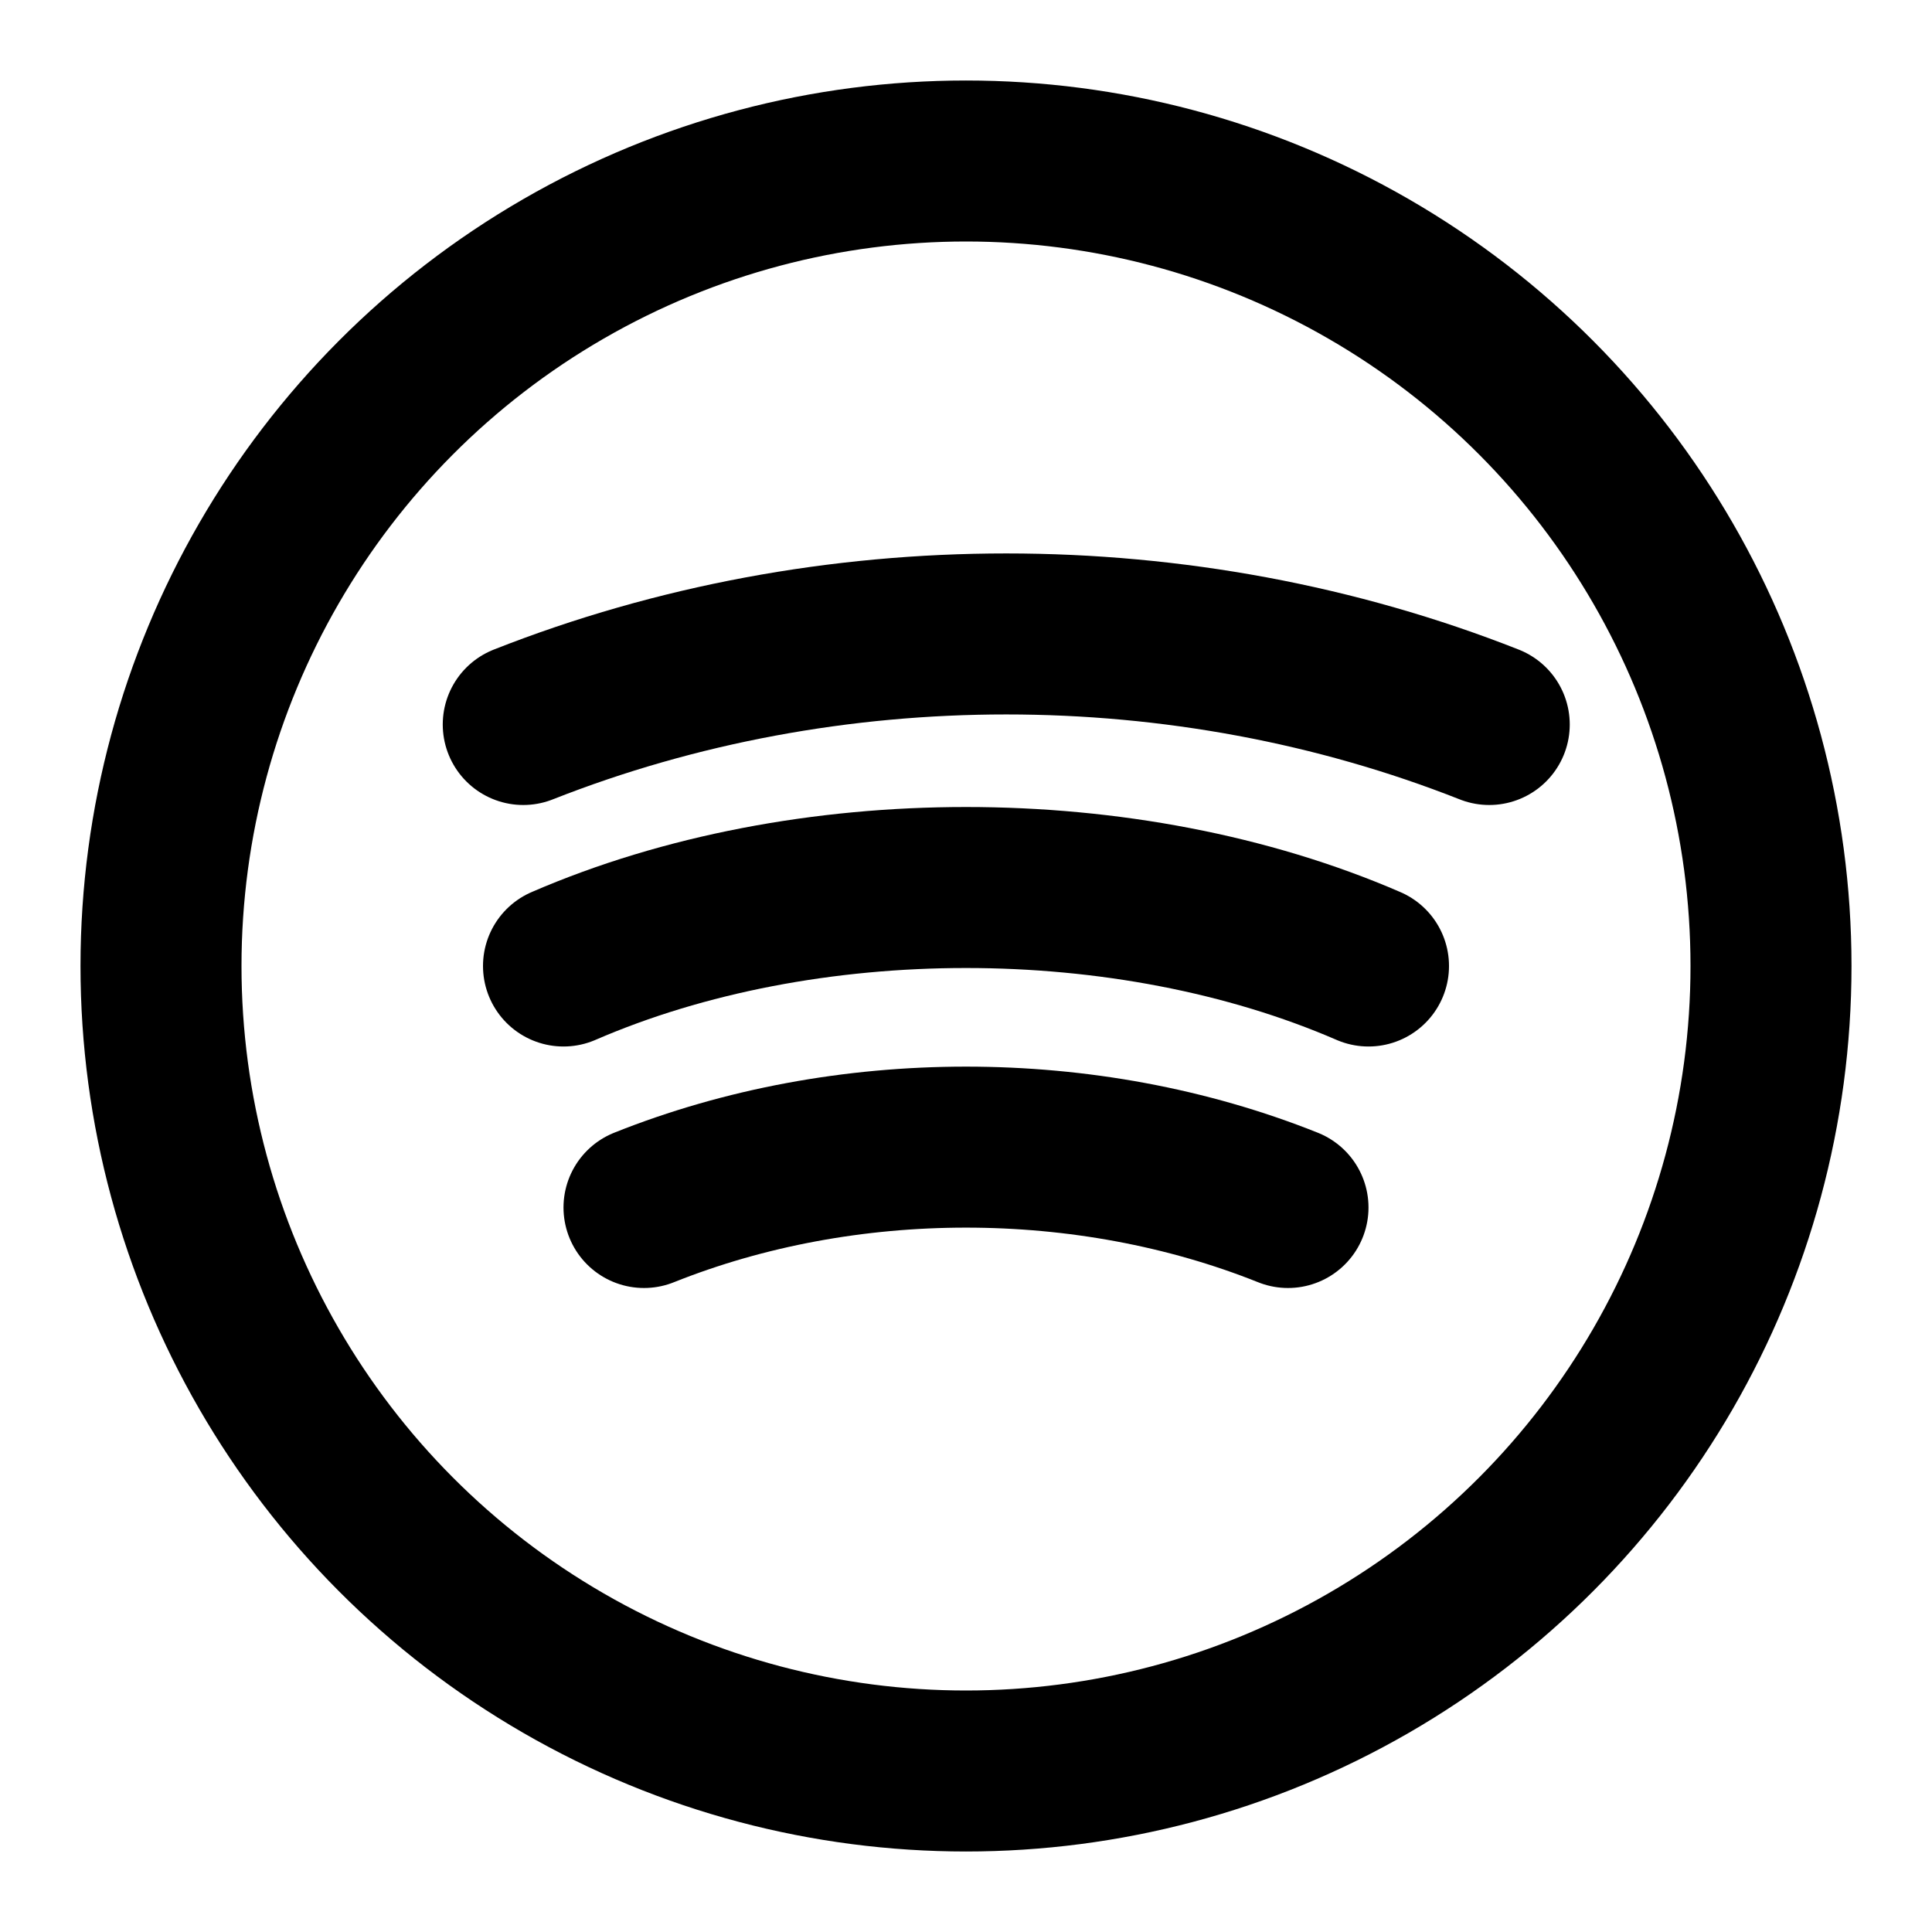
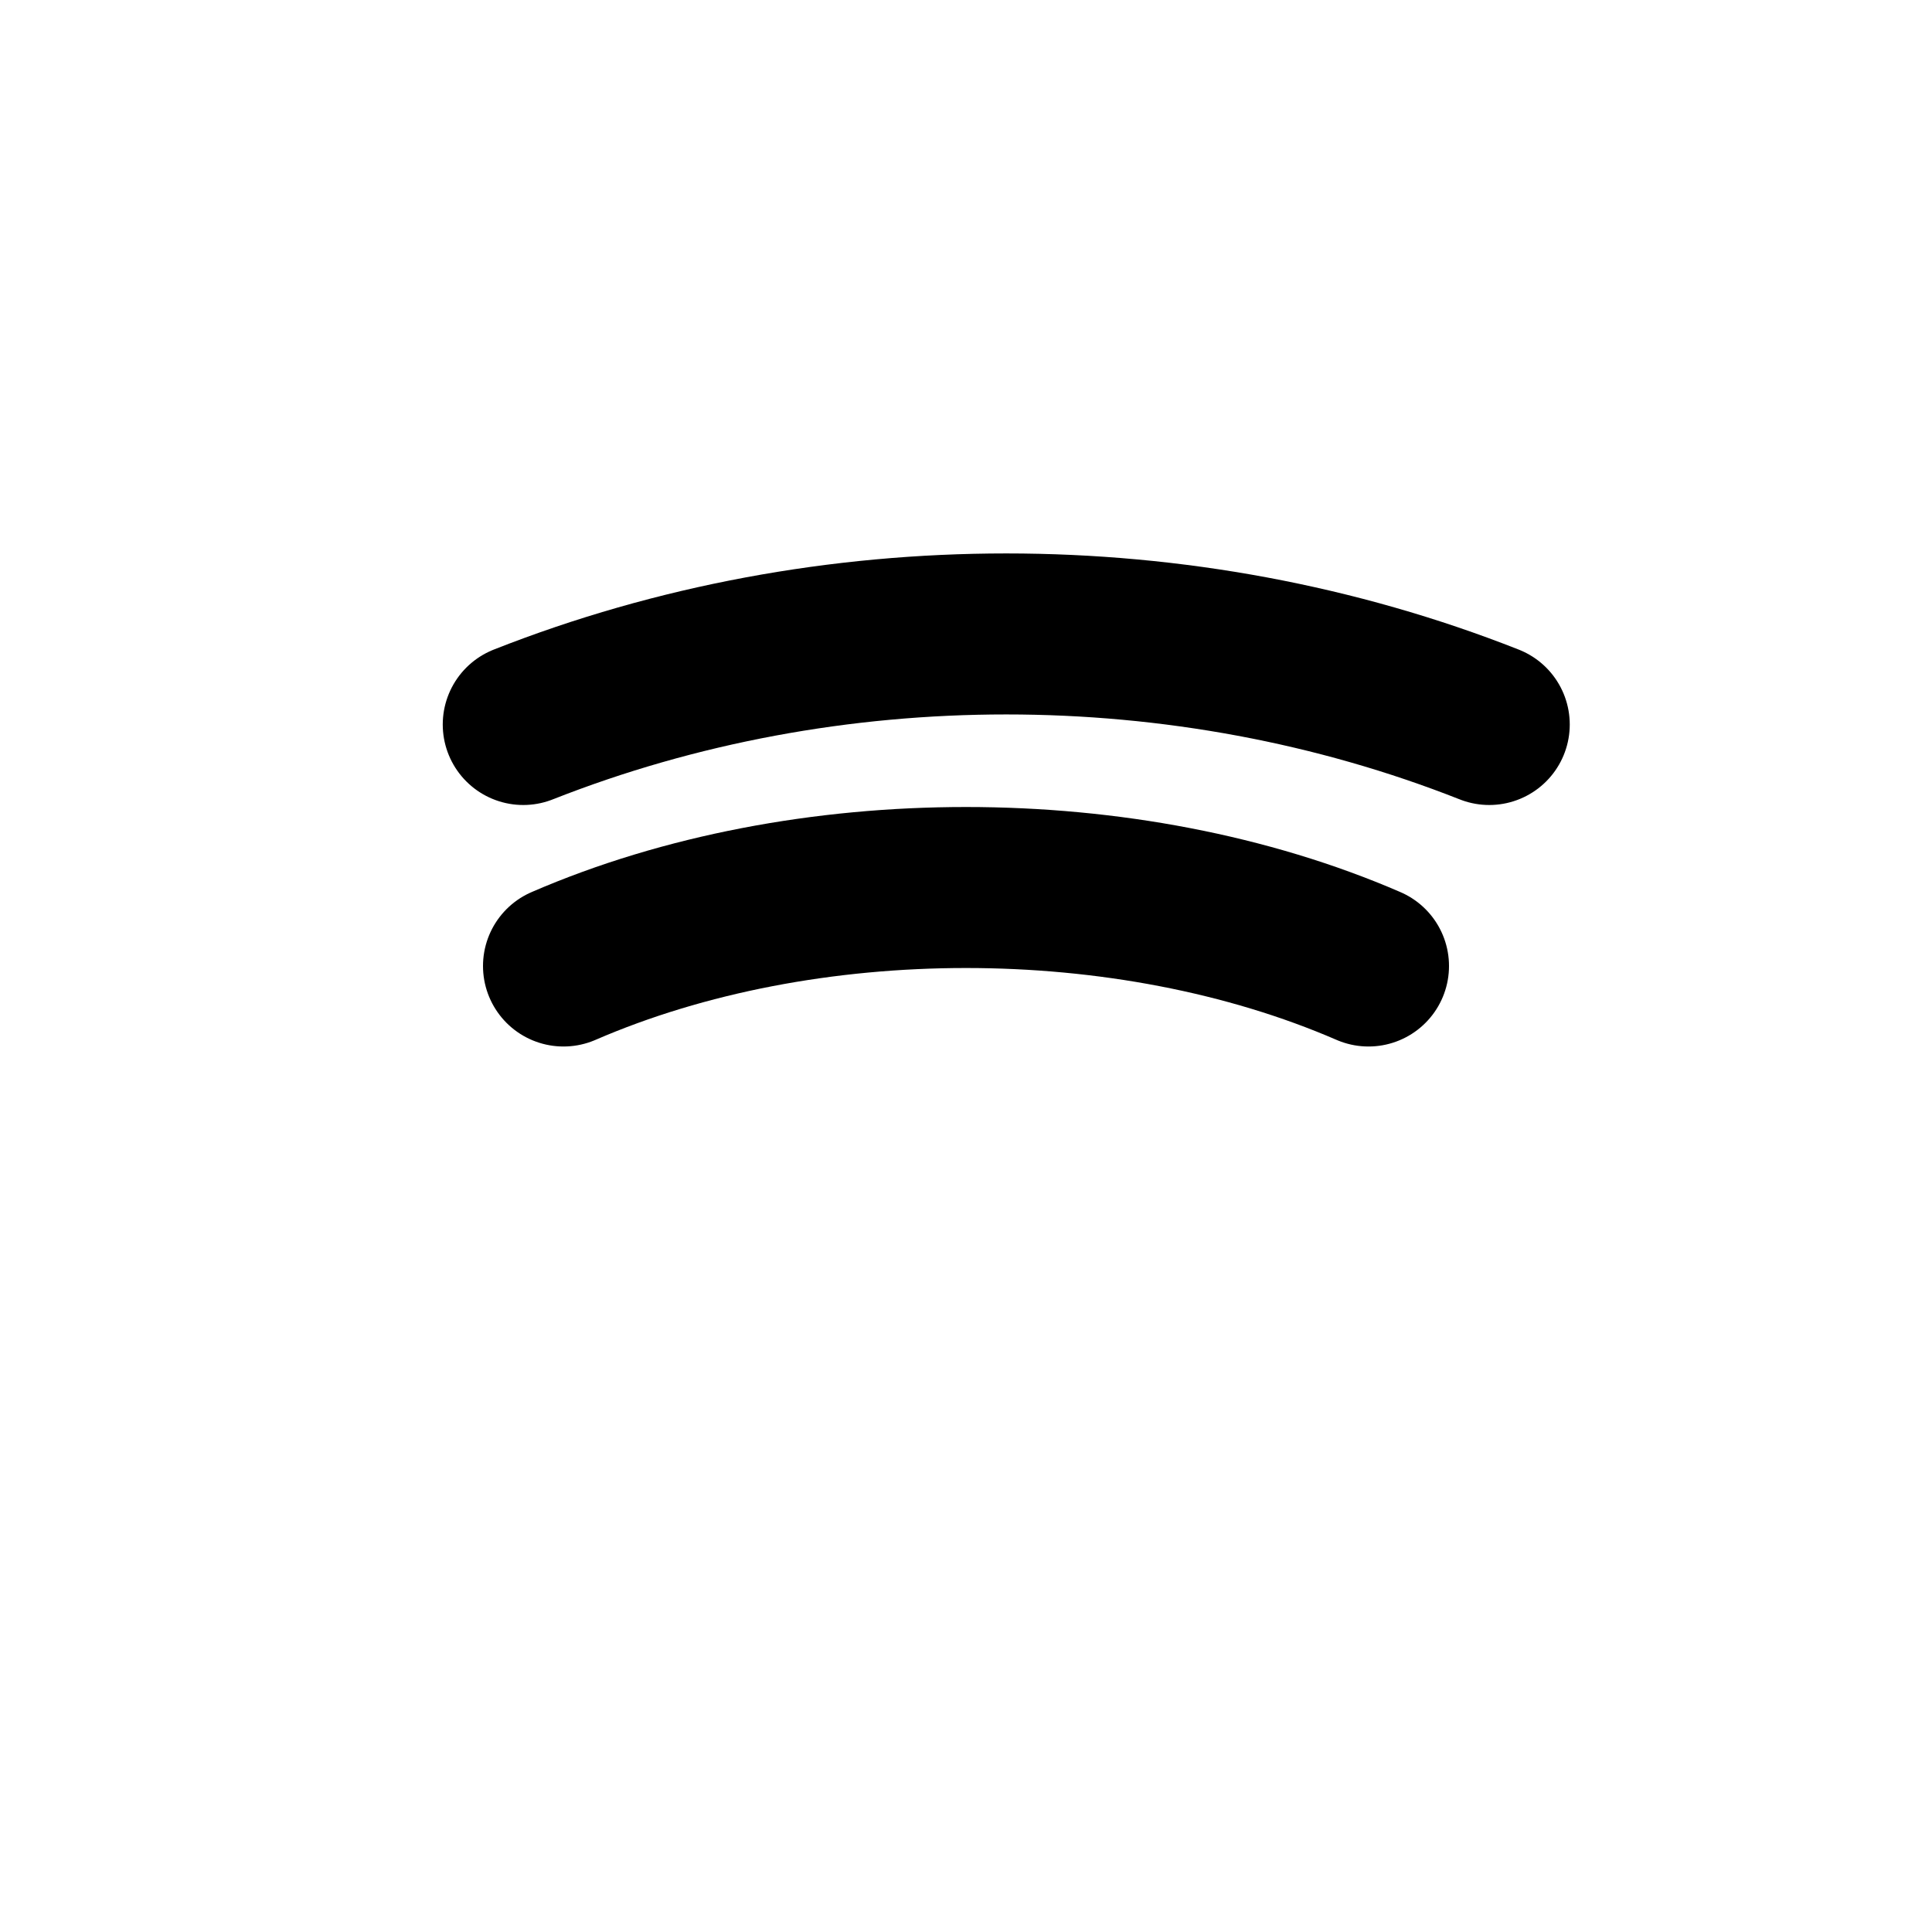
<svg xmlns="http://www.w3.org/2000/svg" viewBox="0 0 24 24" fill="none" stroke="currentColor" stroke-width="2" stroke-linecap="round" stroke-linejoin="round">
-   <circle cx="12" cy="12" r="10" />
-   <path d="M8 15c2.5-1 5.5-1 8 0" />
  <path d="M7 12c3-1.3 7-1.3 10 0" />
  <path d="M6.5 9c3.8-1.5 8.2-1.5 12 0" />
</svg>